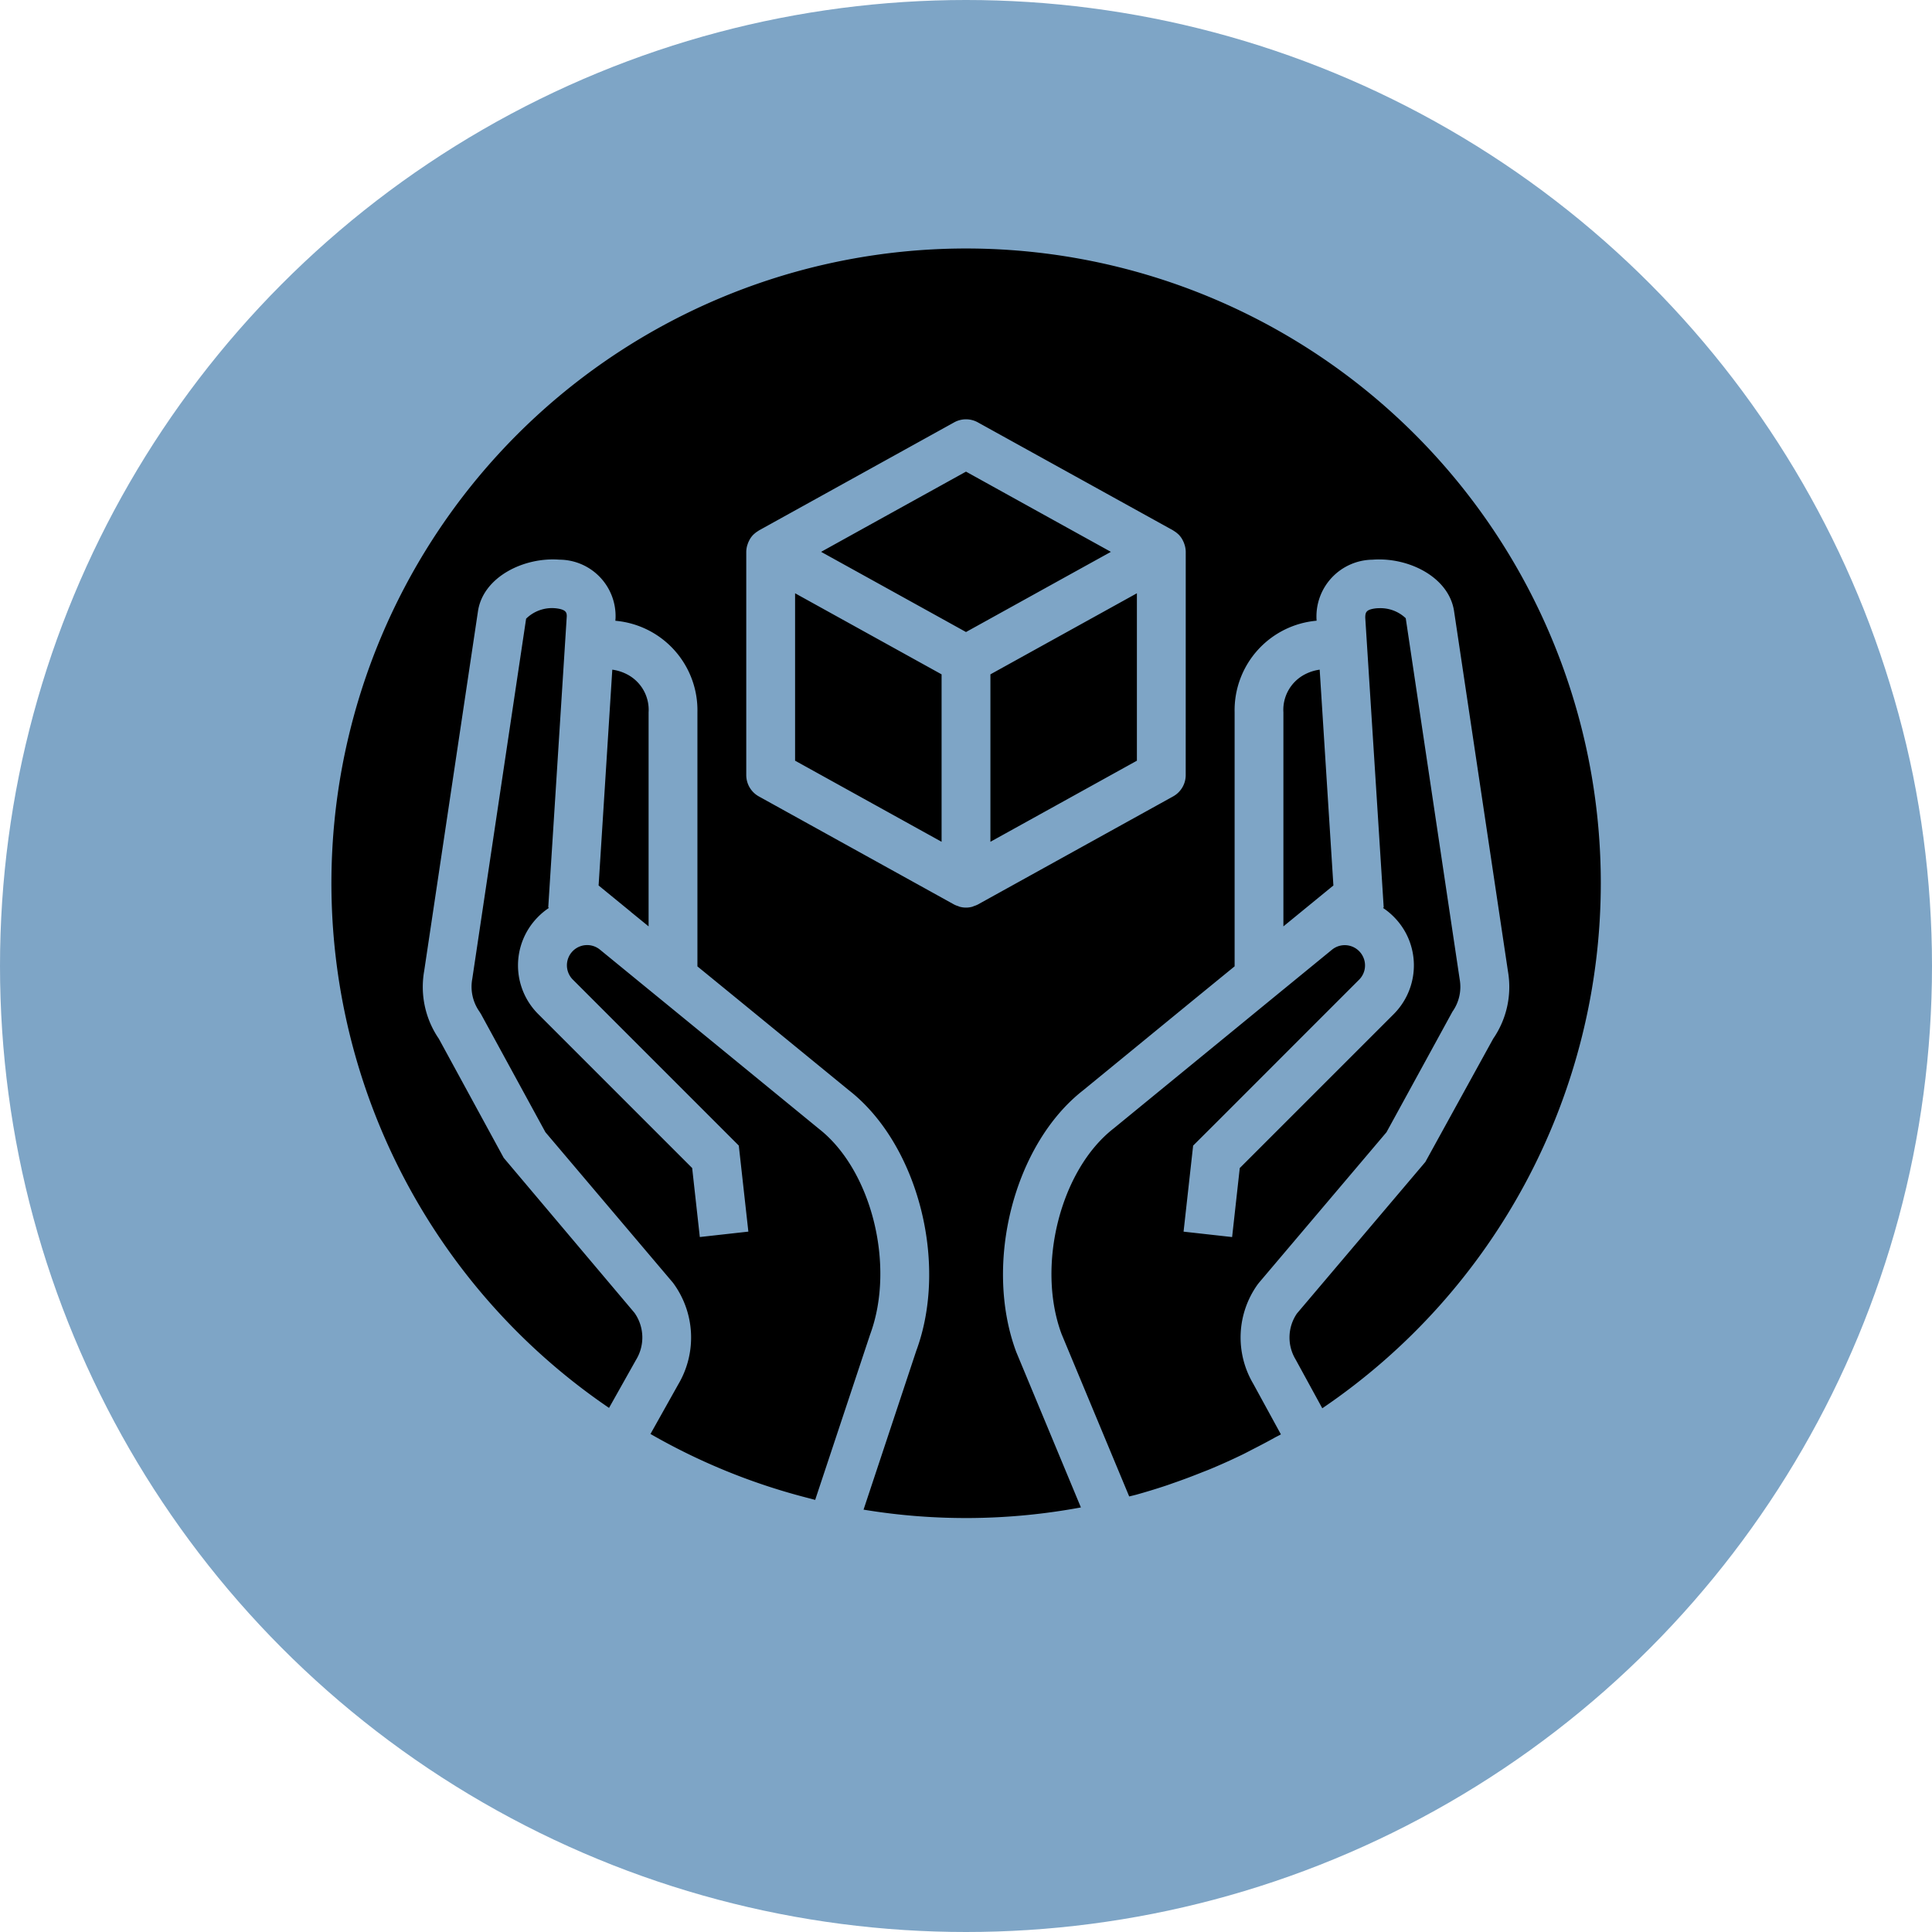
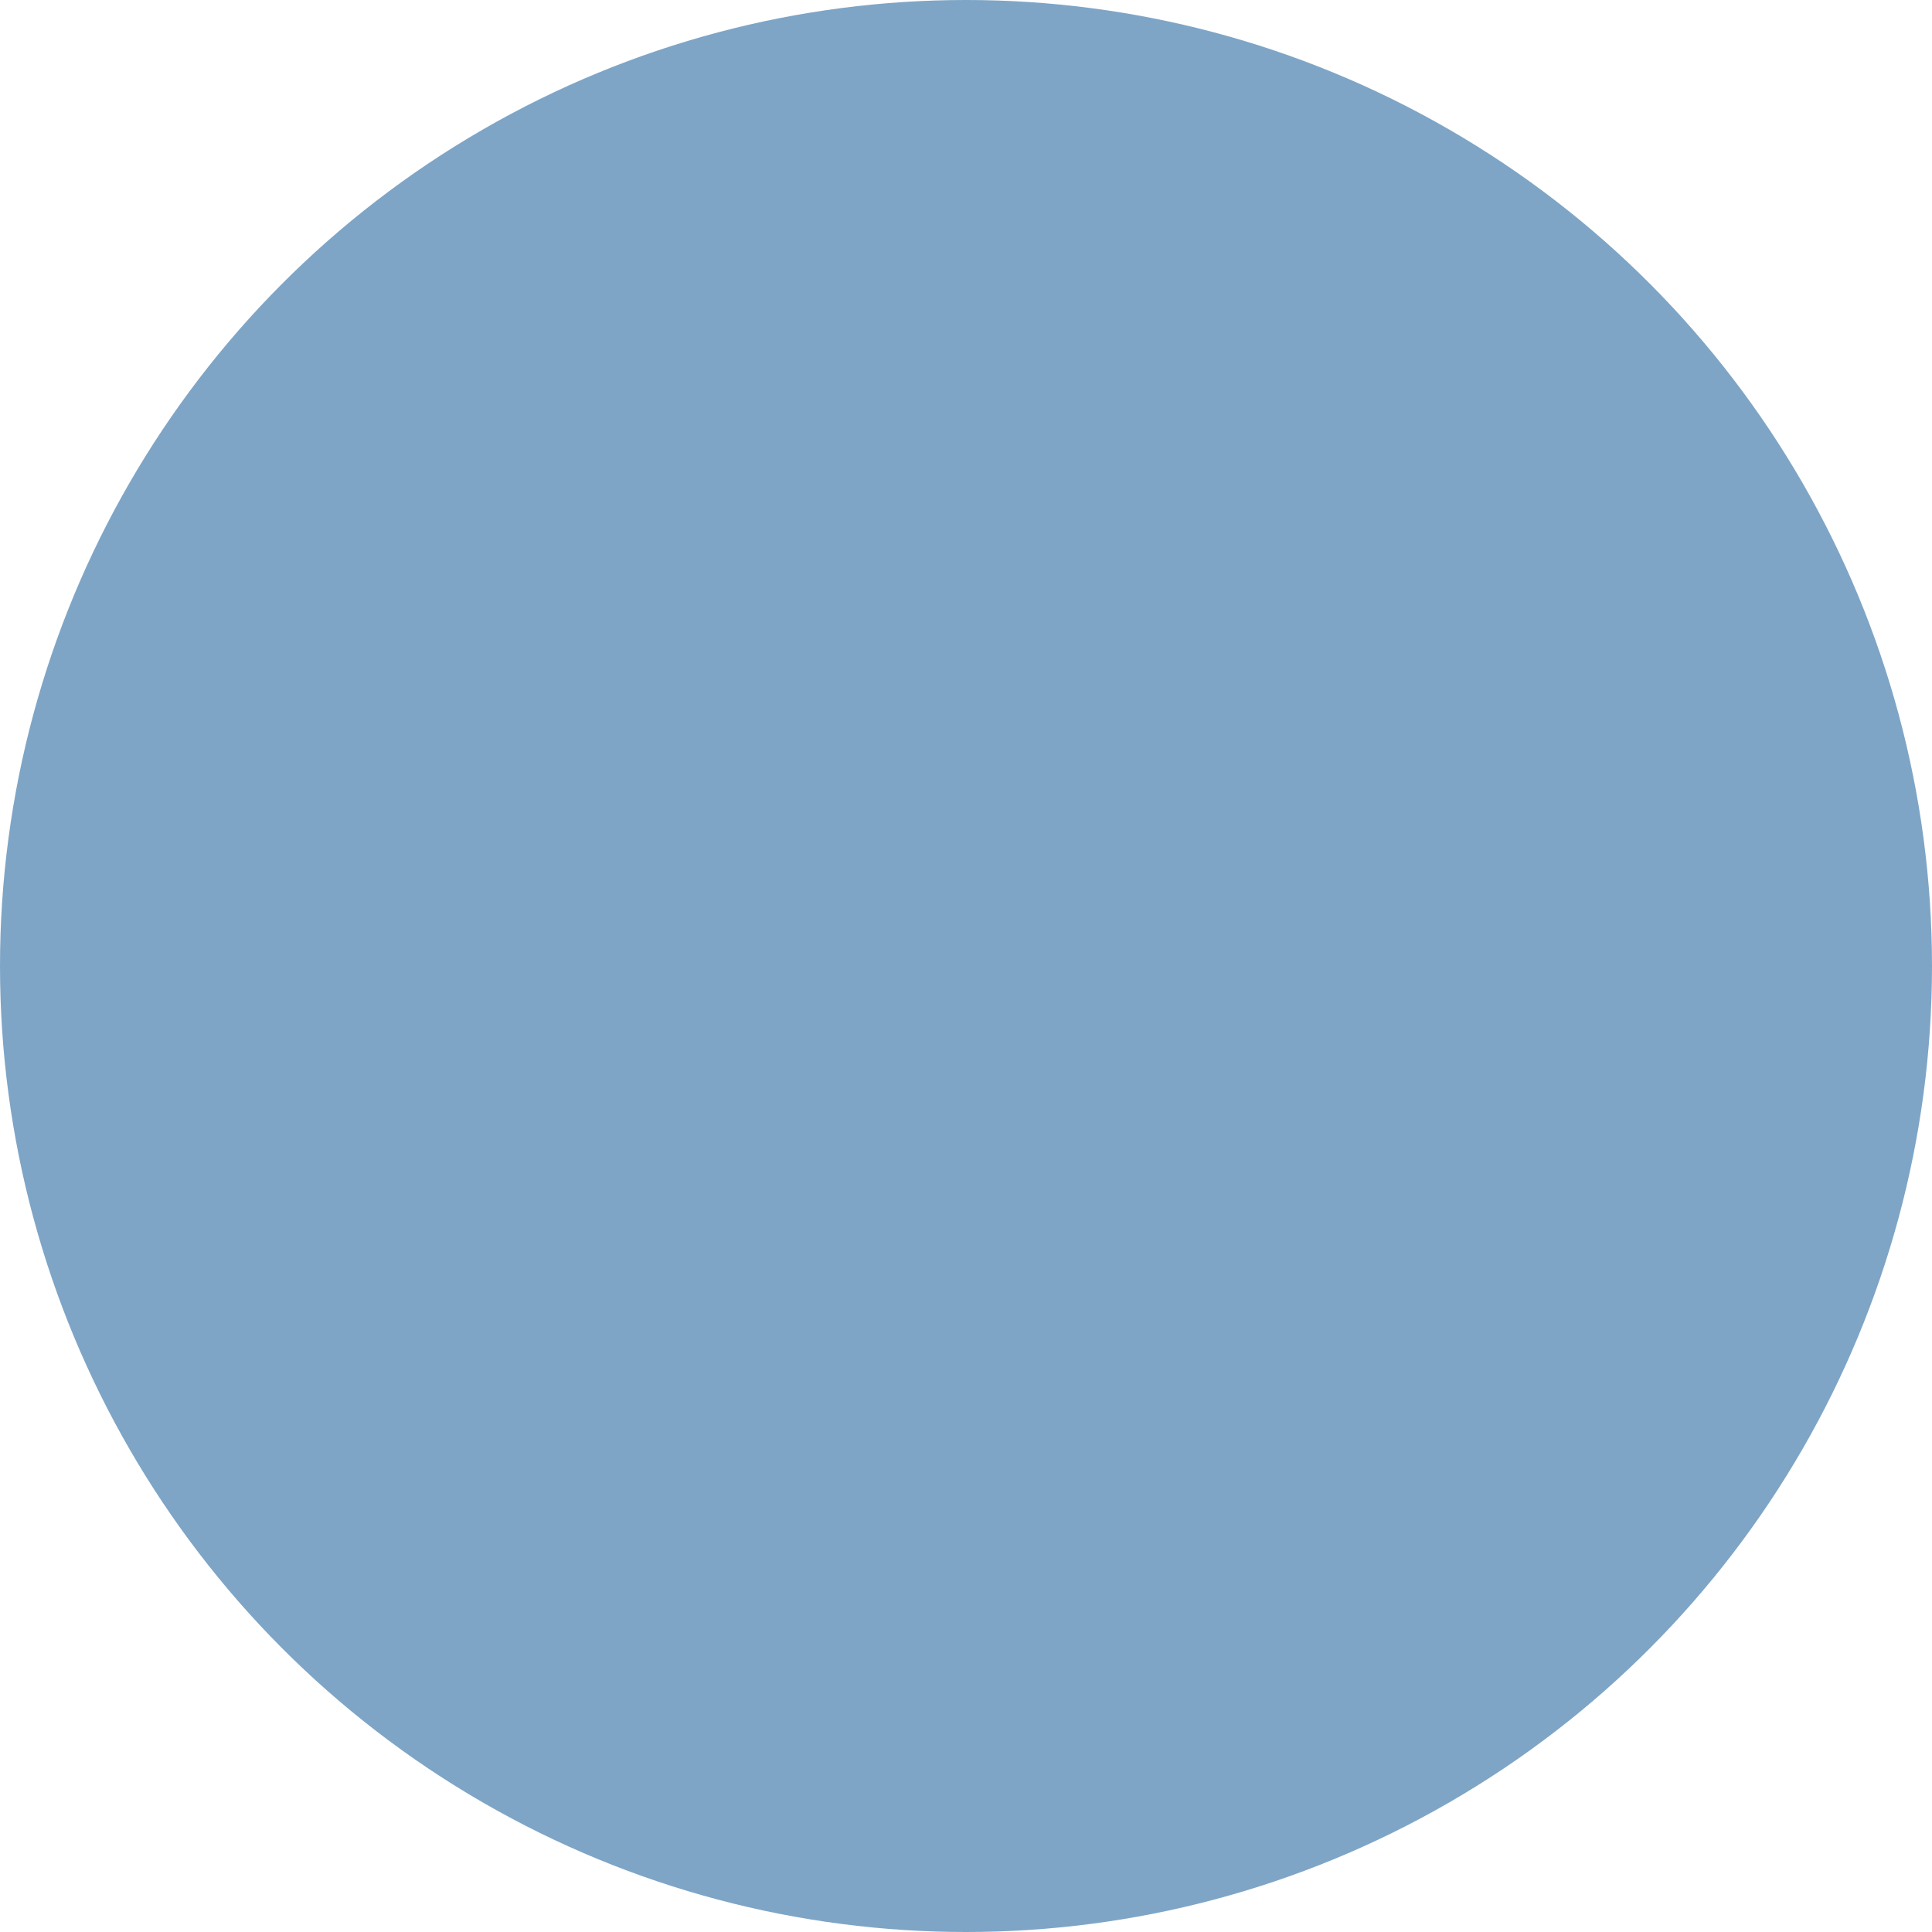
<svg xmlns="http://www.w3.org/2000/svg" width="140" height="140" viewBox="0 0 140 140">
  <defs>
    <clipPath id="clip-path">
      <rect id="Rectangle_20" data-name="Rectangle 20" width="92" height="92" fill="none" />
    </clipPath>
  </defs>
  <g id="Group_9" data-name="Group 9" transform="translate(-630 -2925)">
    <circle id="Ellipse_1" data-name="Ellipse 1" cx="70" cy="70" r="70" transform="translate(630 2925)" fill="#7ea5c6" />
    <g id="Group_6" data-name="Group 6" transform="translate(654 2943)">
      <g id="Group_5" data-name="Group 5" clip-path="url(#clip-path)">
-         <path id="Path_60" data-name="Path 60" d="M70.28,48.083,69,49.13V33.616a2.894,2.894,0,0,1,1.595-2.767,3.224,3.224,0,0,1,1.034-.321l.994,15.638-2.336,1.911-.007.005M66.81,82.264a6.592,6.592,0,0,1,.327-7.192l.09-.115,9.243-10.91,1.251-2.285,2.429-4.44,1.1-2.013a3.1,3.1,0,0,0,.526-2.332L77.865,26.8a2.662,2.662,0,0,0-1.912-.728,2.381,2.381,0,0,0-.46.044c-.506.1-.561.286-.561.651l.075,1.18.761,11.944.5,7.863-.049.04a4.948,4.948,0,0,1,.827.69,5.022,5.022,0,0,1,.816,1.11,5,5,0,0,1-.874,5.9l-.6.6-1.9,1.9-8.65,8.649-.554,5-3.518-.392.693-6.234L64.282,63.2,71,56.478l3.484-3.484a1.458,1.458,0,0,0,.255-1.729,1.466,1.466,0,0,0-2.218-.445l0,0-3.473,2.842L69,53.7l-1.528,1.251L65.461,56.6l-.66.54-.038.031-8.062,6.6c-3.865,3.007-5.613,9.958-3.775,14.9l4.9,11.769c.148-.039.3-.071.447-.112l.01,0q1.078-.3,2.137-.649.287-.095.574-.2c.685-.235,1.363-.49,2.034-.758.211-.084.422-.162.631-.249q1.186-.493,2.344-1.053c.294-.142.582-.3.873-.447.478-.244.954-.494,1.423-.754.172-.1.35-.179.521-.276l-.01-.018ZM35.331,63.791l-.033-.028-8.062-6.6-.038-.031-.66-.54-2.011-1.645-1.469-1.2L23,53.7l-3.52-2.88,0,0a1.466,1.466,0,0,0-1.963,2.174L21,56.478l6.72,6.72,1.816,1.817.693,6.234-3.518.392-.554-5-8.649-8.649-1.9-1.9-.6-.6a4.98,4.98,0,0,1-.058-7.01,4.929,4.929,0,0,1,.827-.69l-.049-.04.5-7.848.76-11.952.082-1.3c0-.253-.059-.437-.565-.538a2.673,2.673,0,0,0-2.381.72l-3.9,26.092a3.134,3.134,0,0,0,.518,2.38l.114.182.99,1.815,2.431,4.457,1.246,2.284,9.243,10.91a6.657,6.657,0,0,1,.38,7.37l-2,3.57-.01.018a45.521,45.521,0,0,0,11.234,4.593l.249.065c.152.038.3.082.456.119l0-.013,3.971-11.955c1.859-5,.11-11.956-3.721-14.935M33.615,37.123,44.231,43V30.867L33.615,24.992Zm-11.9,10.96L23,49.13V33.616a2.894,2.894,0,0,0-1.595-2.767,3.236,3.236,0,0,0-1.036-.321l-.992,15.638,2.336,1.91a.04.04,0,0,0,.007.006M47.769,43l10.615-5.876V24.992L47.769,30.867ZM53.3,23.759l3.2-1.769h0L53.3,20.22,46,16.177,38.694,20.22,35.5,21.99h0l3.2,1.769,5.535,3.063L46,27.8l1.769-.979ZM92,46a45.987,45.987,0,0,1-20.182,38.05l-1.937-3.545a3.076,3.076,0,0,1,.1-3.323L79.287,66.2,84.2,57.273a6.619,6.619,0,0,0,1.075-4.867L81.364,26.266c-.384-2.46-3.312-3.906-5.9-3.708A4.114,4.114,0,0,0,71.4,26.88l.006.1a6.513,6.513,0,0,0-5.941,6.632V52.025l-2.939,2.4L54.5,61c-5.009,3.9-7.247,12.552-4.861,18.966l4.687,11.269a45.533,45.533,0,0,1-15.75.161L42.391,79.9c2.357-6.343.128-14.985-4.869-18.888L29.477,54.43h0l-2.939-2.4V33.616a6.513,6.513,0,0,0-5.946-6.632l.014-.216a4.09,4.09,0,0,0-4.068-4.211c-2.573-.2-5.517,1.248-5.9,3.72l-3.9,26.082A6.646,6.646,0,0,0,7.8,57.273l4.7,8.628,9.475,11.23a3.1,3.1,0,0,1,.109,3.419l-1.951,3.473A45.992,45.992,0,1,1,92,46M61.923,21.99a1.748,1.748,0,0,0-.058-.426c-.009-.038-.022-.074-.034-.111a1.71,1.71,0,0,0-.125-.3c-.017-.033-.034-.067-.053-.1a1.742,1.742,0,0,0-.256-.327c-.011-.011-.024-.019-.035-.029a1.772,1.772,0,0,0-.305-.227c-.016-.01-.029-.024-.045-.034L46.857,12.607a1.769,1.769,0,0,0-1.714,0L30.989,20.442c-.016.009-.028.023-.045.034a1.736,1.736,0,0,0-.305.227c-.011.011-.024.018-.036.029a1.752,1.752,0,0,0-.256.327c-.02.031-.035.066-.053.1a1.786,1.786,0,0,0-.125.3c-.011.037-.025.073-.035.111a1.8,1.8,0,0,0-.057.426V38.165a1.769,1.769,0,0,0,.912,1.548l14.154,7.835a1.66,1.66,0,0,0,.279.111c.043.015.083.039.127.05a1.713,1.713,0,0,0,.9,0c.044-.011.085-.035.128-.051a1.765,1.765,0,0,0,.278-.111l14.154-7.835a1.769,1.769,0,0,0,.912-1.548Z" transform="translate(0 -0.001)" />
-       </g>
+         </g>
    </g>
  </g>
</svg>